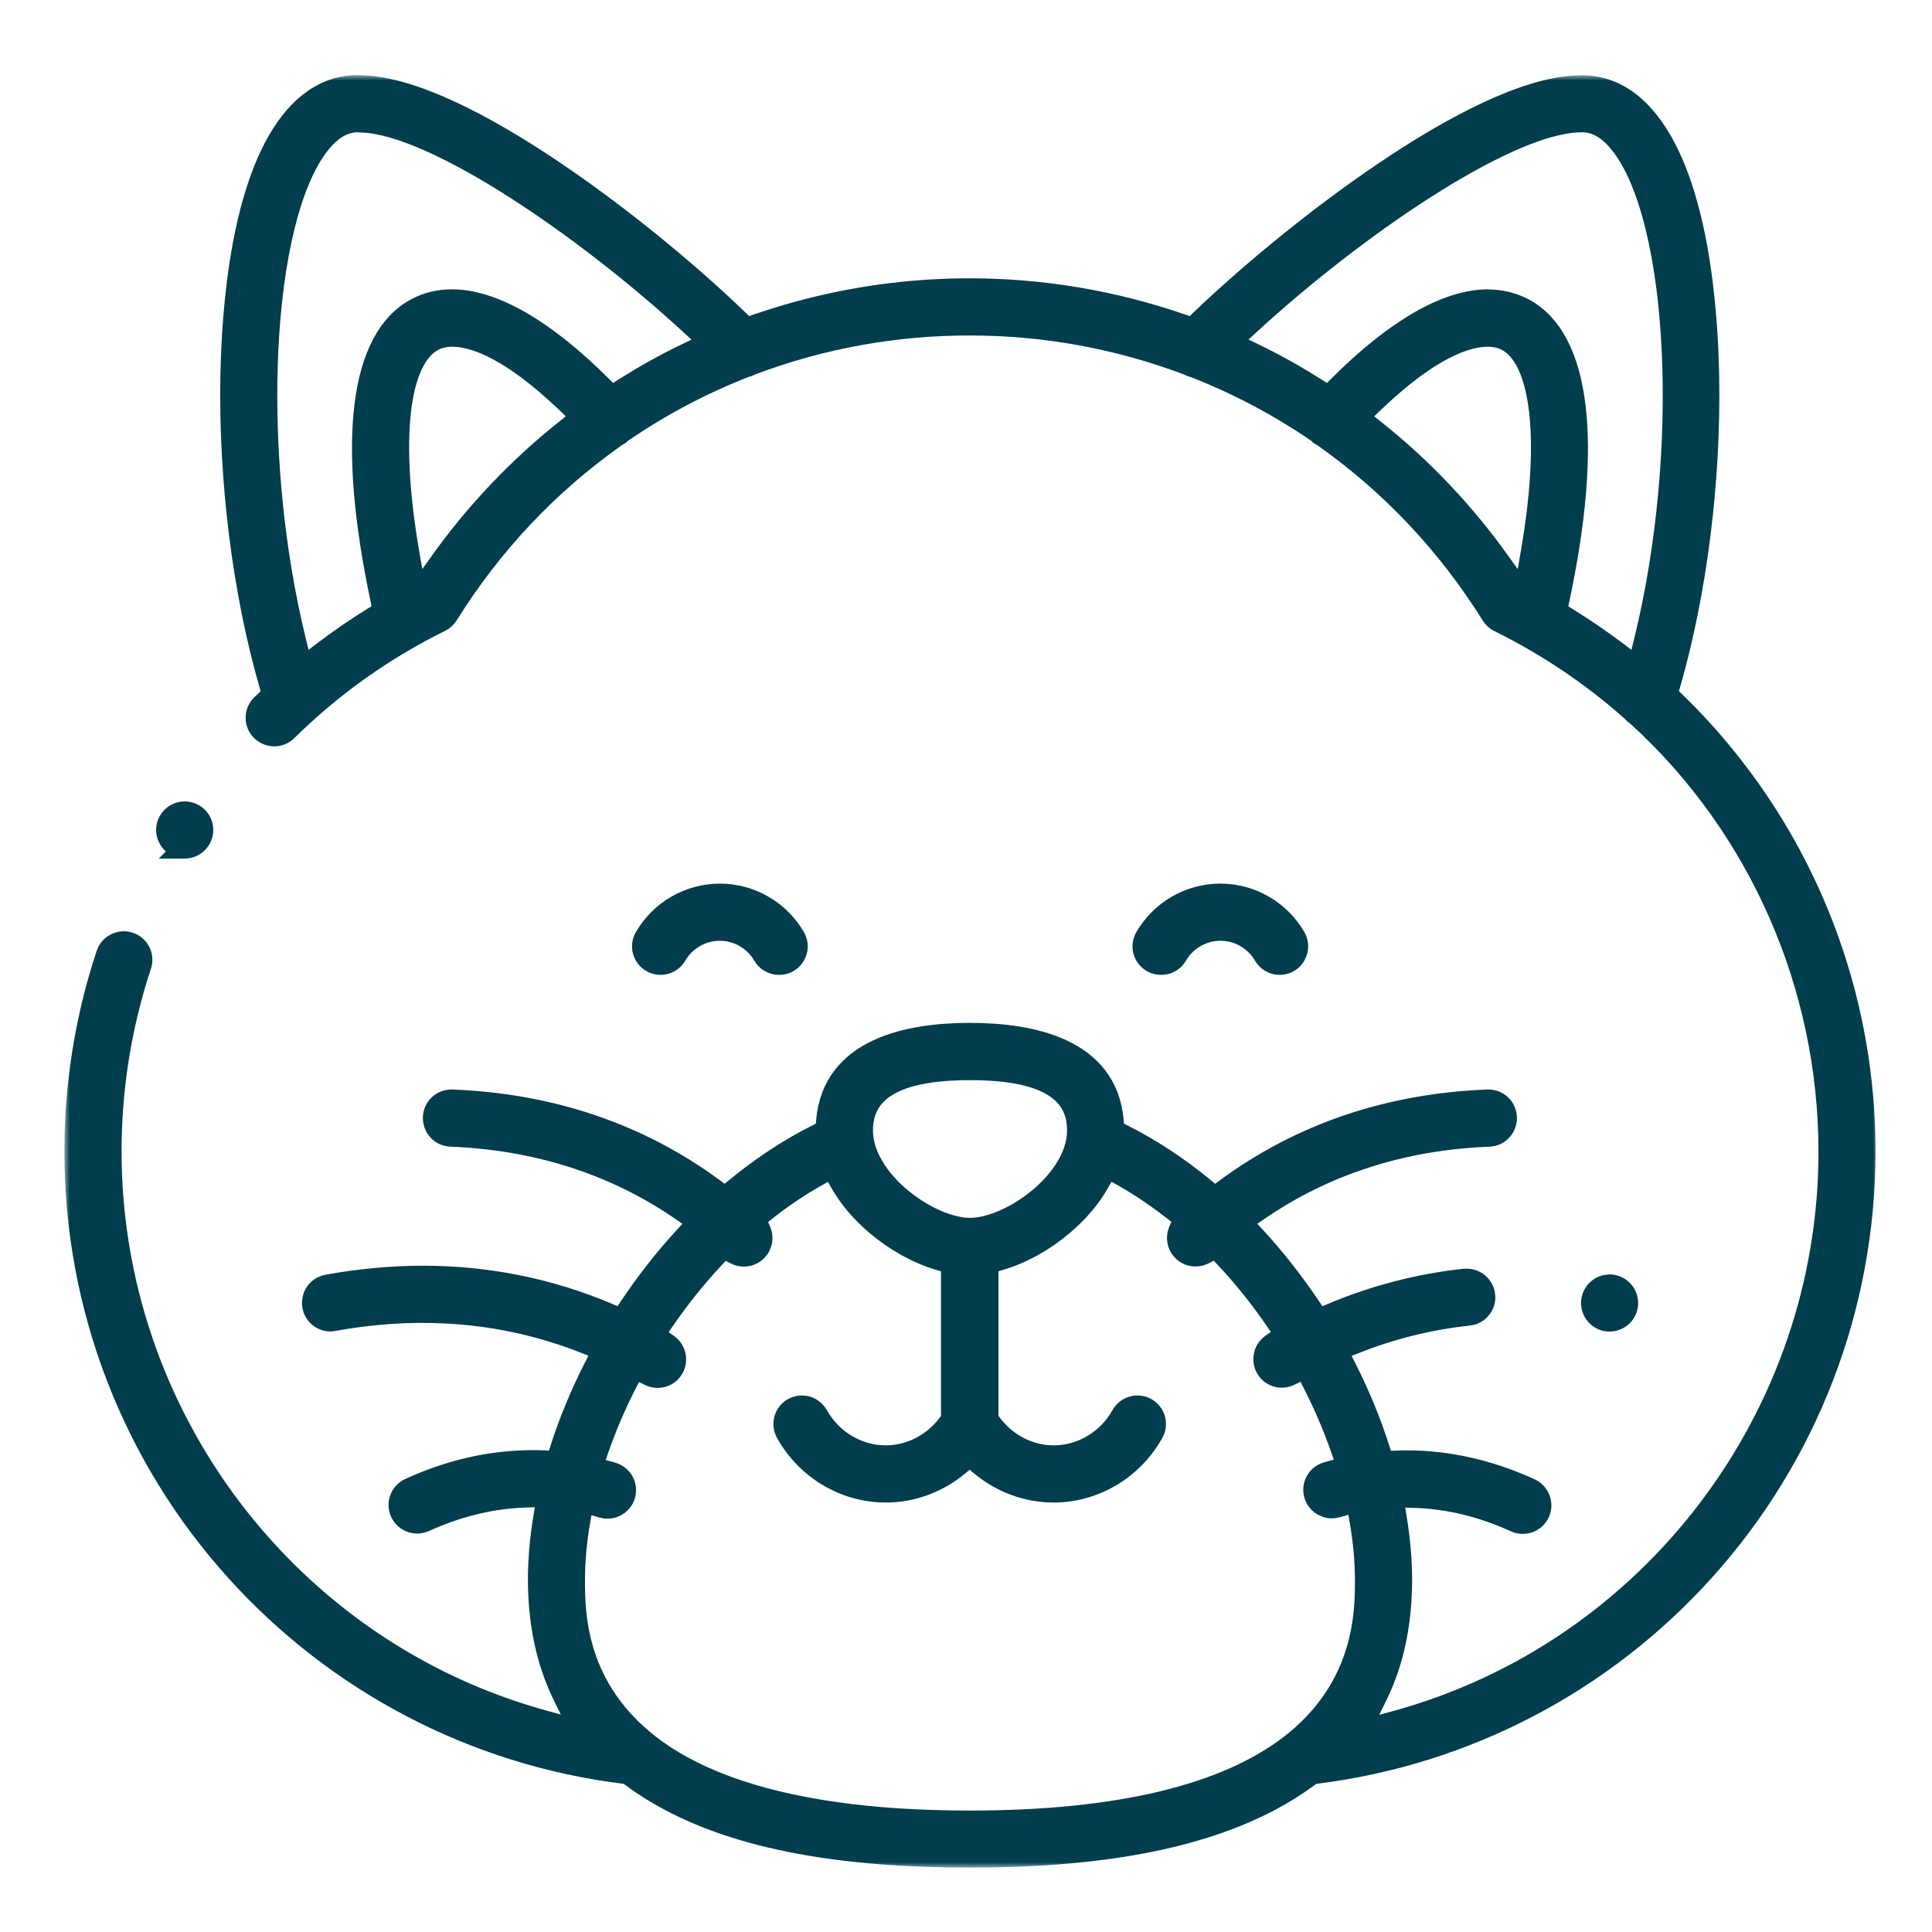
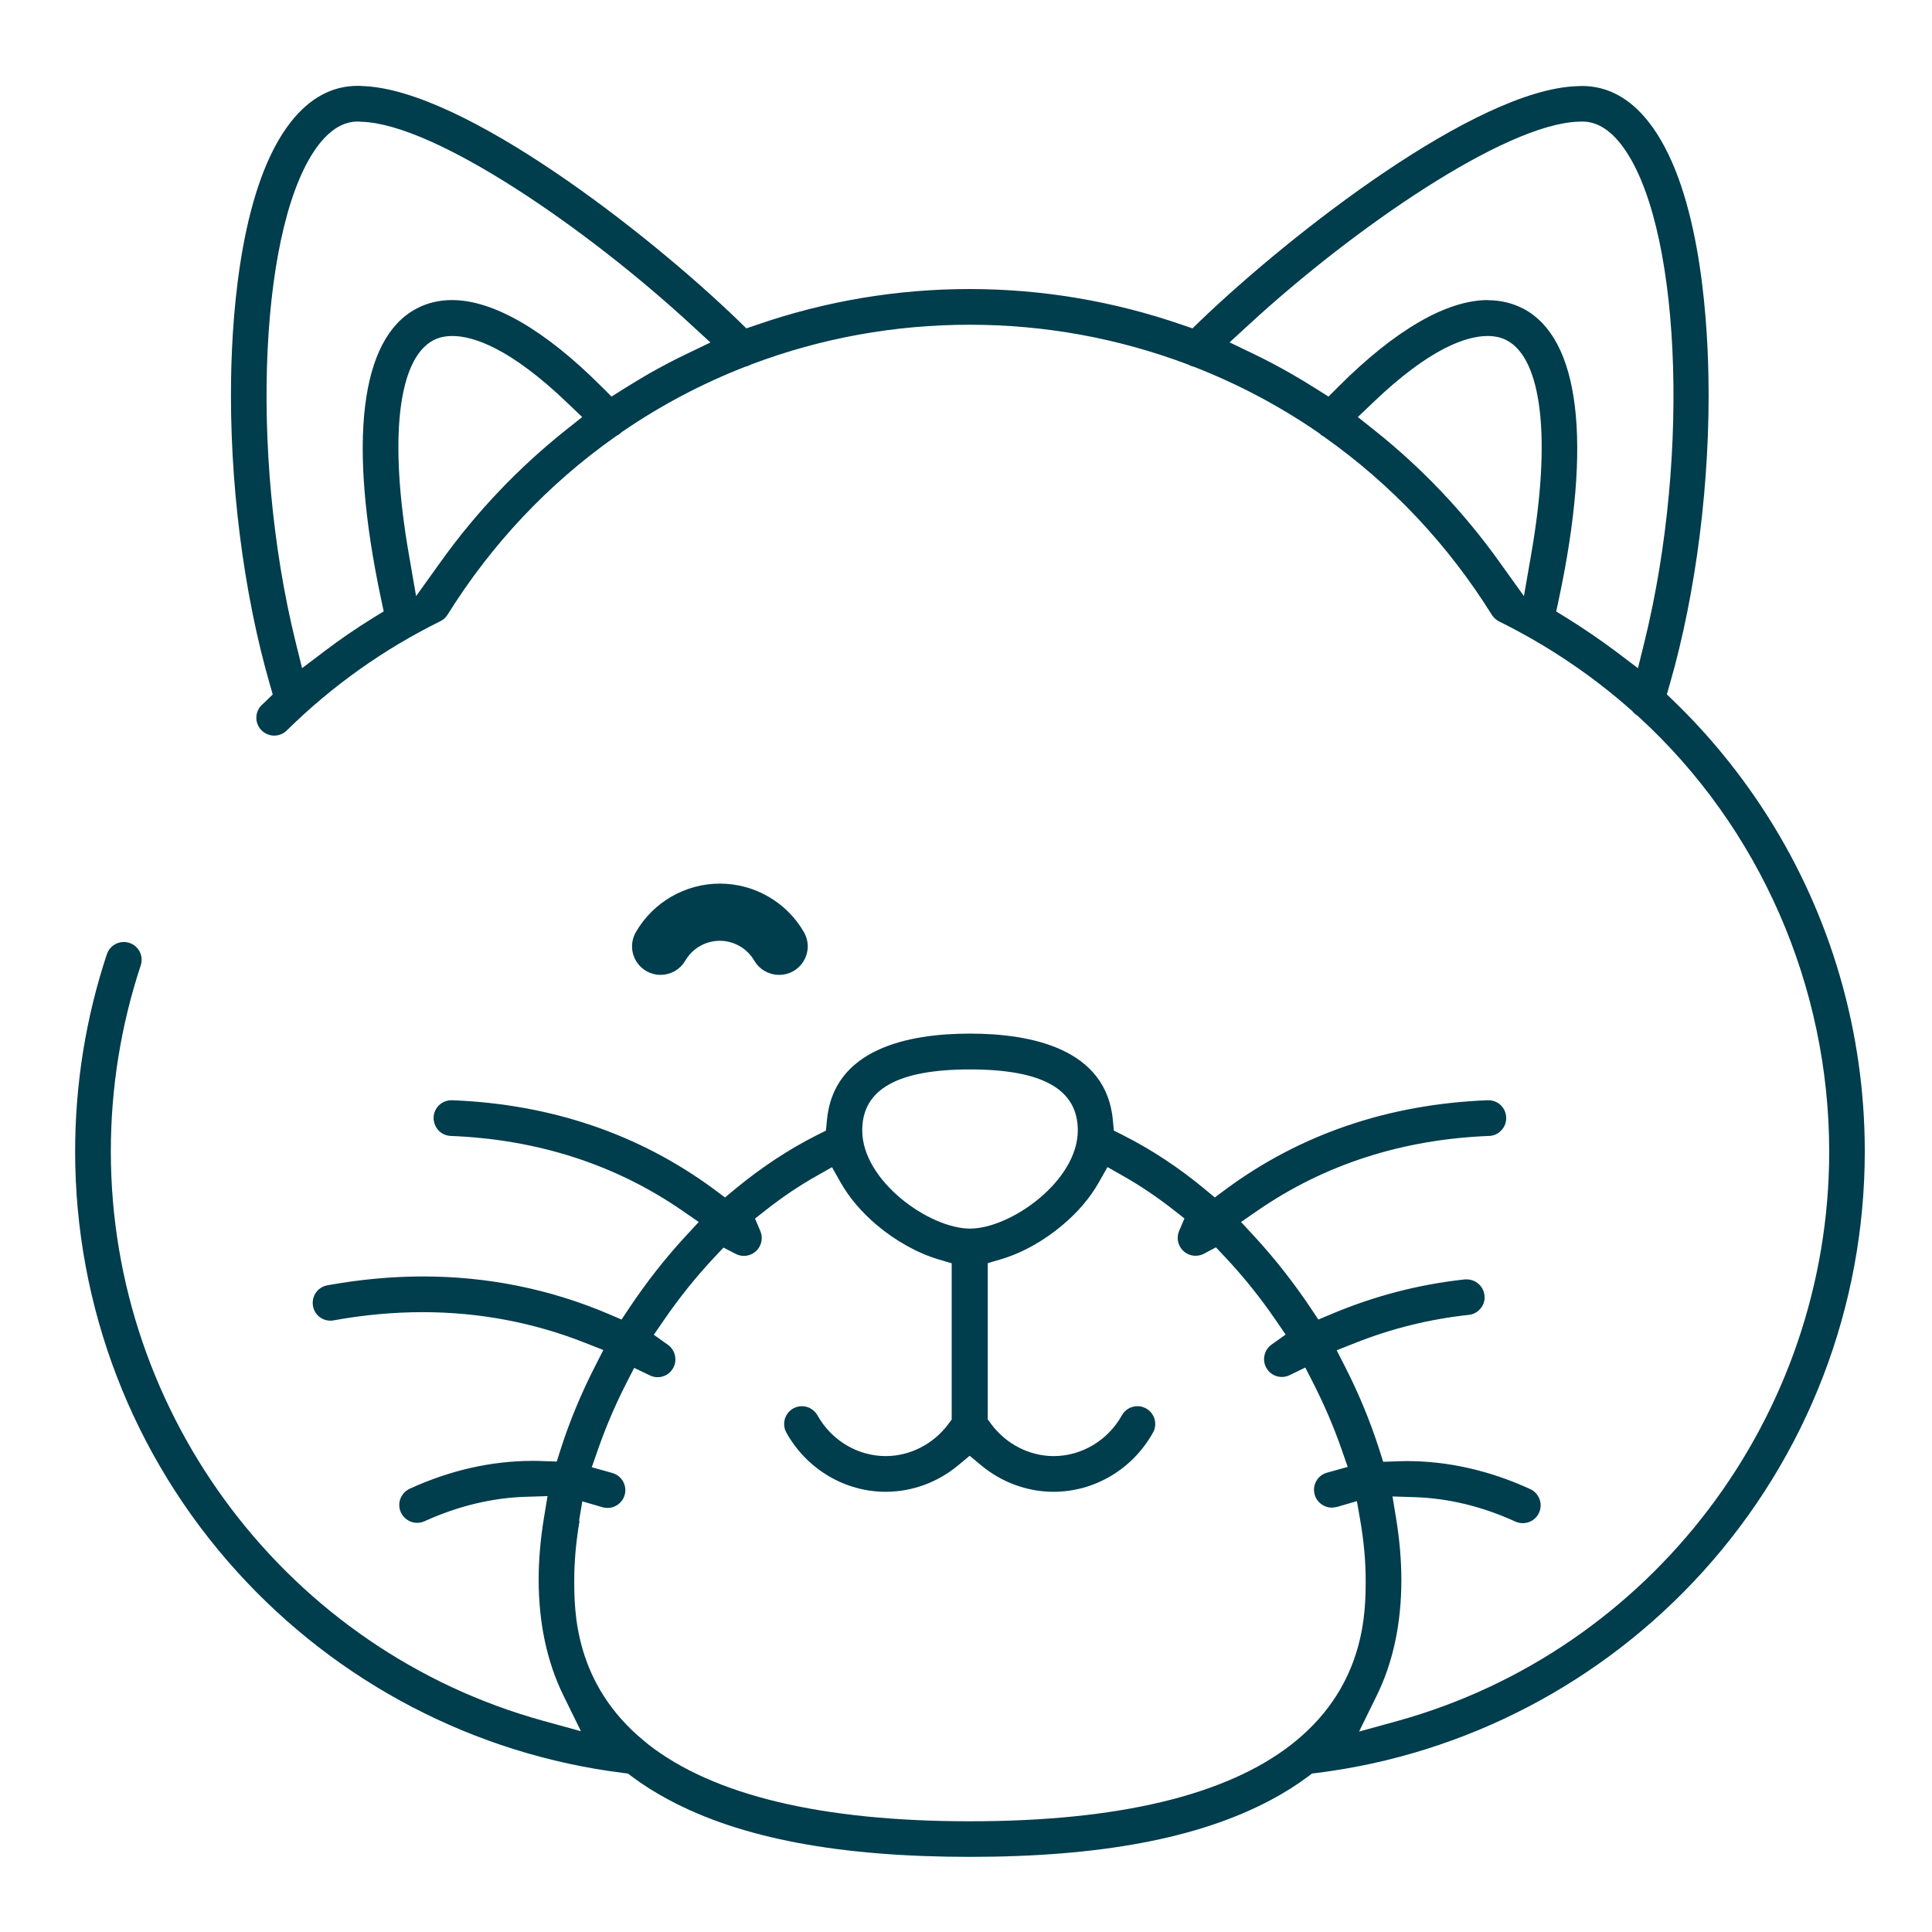
<svg xmlns="http://www.w3.org/2000/svg" width="180" height="180" viewBox="0 0 180 180" fill="none">
  <mask id="path-1-outside-1_4278_492" maskUnits="userSpaceOnUse" x="6" y="7" width="169" height="167" fill="black">
-     <rect fill="white" x="6" y="7" width="169" height="167" />
-     <path d="M90.374 173C78.203 173 69.03 171.273 62.346 167.704C61.086 167.036 59.91 166.295 58.85 165.5L58.501 165.236L58.067 165.183C44.222 163.456 31.426 156.772 22.041 146.381C12.339 135.651 7 121.764 7 107.284C7 101.003 7.996 94.817 9.955 88.906C10.178 88.228 10.813 87.762 11.534 87.762C11.714 87.762 11.883 87.794 12.053 87.847C12.476 87.984 12.815 88.281 13.017 88.673C13.218 89.065 13.25 89.52 13.112 89.944C11.269 95.516 10.326 101.352 10.326 107.273C10.326 131.943 26.872 153.753 50.556 160.31L54.126 161.295L52.495 157.969C50.97 154.866 50.186 151.232 50.186 147.165C50.186 145.332 50.355 143.383 50.684 141.381L51.012 139.39L48.989 139.453C45.822 139.549 42.654 140.322 39.551 141.731C39.328 141.826 39.095 141.879 38.862 141.879C38.216 141.879 37.623 141.498 37.348 140.905C37.168 140.502 37.146 140.047 37.305 139.634C37.464 139.22 37.771 138.892 38.174 138.701C41.945 136.975 45.8 136.106 49.656 136.106C49.974 136.106 50.292 136.106 50.609 136.127L51.87 136.17L52.251 134.973C53.067 132.431 54.126 129.878 55.387 127.399L56.213 125.778L54.518 125.111C49.73 123.215 44.635 122.251 39.381 122.251C36.68 122.251 33.884 122.505 31.087 123.014C30.992 123.035 30.886 123.046 30.791 123.046C29.986 123.046 29.297 122.474 29.16 121.679C29.001 120.779 29.594 119.91 30.494 119.751C33.513 119.2 36.521 118.925 39.424 118.925C45.408 118.925 51.203 120.09 56.647 122.399L57.908 122.94L58.67 121.796C60.238 119.455 61.954 117.262 63.797 115.26L65.1 113.851L63.522 112.76C57.304 108.481 50.059 106.15 41.998 105.833C41.553 105.812 41.14 105.631 40.843 105.303C40.547 104.975 40.388 104.551 40.398 104.106C40.43 103.216 41.161 102.507 42.061 102.507H42.125C51.34 102.867 59.539 105.653 66.509 110.79L67.547 111.563L68.543 110.737C70.947 108.756 73.5 107.072 76.127 105.748L76.953 105.335L77.038 104.413C77.621 97.708 84.612 96.299 90.363 96.299C96.115 96.299 103.106 97.708 103.689 104.413L103.773 105.335L104.6 105.748C107.227 107.072 109.779 108.746 112.184 110.737L113.18 111.563L114.218 110.79C121.188 105.653 129.386 102.867 138.602 102.507H138.665C139.566 102.507 140.297 103.206 140.328 104.106C140.349 104.551 140.191 104.975 139.883 105.303C139.587 105.631 139.174 105.822 138.729 105.833C130.668 106.15 123.423 108.481 117.205 112.76L115.626 113.851L116.929 115.26C118.772 117.262 120.499 119.465 122.067 121.796L122.829 122.94L124.09 122.41C128.062 120.736 132.225 119.656 136.473 119.2C136.536 119.2 136.589 119.2 136.653 119.2C137.5 119.2 138.21 119.836 138.305 120.683C138.358 121.128 138.231 121.563 137.945 121.902C137.67 122.251 137.267 122.463 136.833 122.505C133.2 122.897 129.63 123.776 126.23 125.132L124.535 125.8L125.361 127.42C126.622 129.899 127.67 132.452 128.486 134.994L128.867 136.191L130.128 136.149C130.445 136.138 130.763 136.127 131.081 136.127C134.926 136.127 138.792 137.007 142.563 138.733C142.966 138.913 143.273 139.252 143.432 139.665C143.591 140.078 143.57 140.534 143.39 140.936C143.125 141.53 142.532 141.911 141.875 141.911C141.642 141.911 141.409 141.858 141.186 141.763C138.083 140.343 134.916 139.581 131.748 139.485L129.736 139.422L130.064 141.413C130.392 143.415 130.562 145.364 130.562 147.197C130.562 151.254 129.789 154.887 128.253 158.001L126.622 161.327L130.191 160.342C153.876 153.785 170.422 131.975 170.422 107.305C170.422 91.872 163.95 77.095 152.658 66.767L152.563 66.683L152.457 66.609C152.34 66.534 152.234 66.439 152.139 66.323L152.065 66.238L151.98 66.164C148.273 62.88 144.131 60.105 139.672 57.901C139.396 57.764 139.163 57.552 138.994 57.287C134.894 50.72 129.651 45.148 123.391 40.72L123.306 40.657L123.211 40.604C123.158 40.572 123.105 40.54 123.052 40.508L123.02 40.445L122.671 40.201C119.133 37.786 115.309 35.763 111.294 34.195L111.209 34.164L111.125 34.142C111.019 34.111 110.913 34.079 110.817 34.026L110.743 33.983L110.659 33.952C104.165 31.505 97.333 30.255 90.342 30.255C83.351 30.255 76.519 31.494 70.026 33.941L69.941 33.973L69.867 34.015C69.771 34.068 69.665 34.1 69.559 34.132L69.475 34.153L69.39 34.185C65.376 35.752 61.552 37.776 58.024 40.191L57.897 40.276L57.812 40.36C57.717 40.445 57.611 40.519 57.484 40.583L57.389 40.636L57.304 40.699C51.044 45.127 45.8 50.699 41.701 57.266C41.542 57.531 41.299 57.743 41.023 57.88C35.738 60.486 30.928 63.907 26.713 68.06C26.405 68.367 25.982 68.536 25.547 68.536C25.113 68.536 24.679 68.356 24.361 68.038C23.715 67.382 23.726 66.333 24.382 65.687C24.435 65.634 24.478 65.592 24.531 65.549C24.584 65.496 24.637 65.454 24.689 65.401L25.41 64.702L25.134 63.738C22.666 55.19 21.353 44.735 21.533 35.053C21.649 28.687 22.529 17.131 27.126 11.326C28.874 9.123 30.95 8 33.312 8C33.481 8 33.651 8 33.81 8.021H33.852C43.227 8.392 60.27 21.633 68.808 29.884L69.538 30.594L70.502 30.265C76.9 28.052 83.573 26.929 90.321 26.929C97.068 26.929 103.742 28.052 110.14 30.265L111.103 30.594L111.834 29.884C120.436 21.633 137.479 8.403 146.853 8.032H146.896C147.055 8.021 147.224 8.011 147.394 8.011C149.756 8.011 151.842 9.133 153.58 11.337C158.177 17.152 159.056 28.698 159.172 35.064C159.352 44.745 158.039 55.19 155.571 63.738L155.296 64.691L156.016 65.39C159.31 68.579 162.223 72.17 164.681 76.036C170.602 85.368 173.737 96.172 173.737 107.273C173.737 121.753 168.399 135.64 158.696 146.381C149.311 156.772 136.515 163.456 122.671 165.183L122.236 165.236L121.887 165.5C120.827 166.295 119.652 167.036 118.391 167.704C111.707 171.263 102.534 173 90.363 173H90.374ZM53.999 141.688C53.671 143.595 53.501 145.449 53.501 147.186C53.501 150.078 53.501 156.857 60.016 162.206L60.069 162.249L60.122 162.291C60.122 162.291 60.227 162.376 60.302 162.439L60.344 162.482L60.386 162.513C66.466 167.269 76.551 169.685 90.363 169.685C104.176 169.685 114.26 167.269 120.34 162.513L120.393 162.471L120.446 162.429C120.51 162.365 120.573 162.323 120.616 162.291L120.669 162.249L120.722 162.206C127.236 156.857 127.236 150.078 127.236 147.186C127.236 145.449 127.066 143.595 126.738 141.688L126.42 139.856L124.641 140.375C124.641 140.375 124.588 140.386 124.545 140.396C124.397 140.439 124.238 140.46 124.079 140.46C123.348 140.46 122.692 139.972 122.49 139.263C122.363 138.839 122.416 138.384 122.628 138.002C122.84 137.61 123.19 137.335 123.624 137.208C123.666 137.197 123.857 137.144 123.857 137.144L125.562 136.668L124.98 134.994C124.259 132.928 123.37 130.863 122.353 128.861L121.611 127.41L120.15 128.119C119.916 128.236 119.673 128.289 119.429 128.289C118.836 128.289 118.296 127.982 117.999 127.473C117.565 126.742 117.766 125.778 118.455 125.281L119.779 124.338L118.857 122.993C117.417 120.885 115.828 118.914 114.154 117.135L113.286 116.213L112.163 116.807C111.93 116.934 111.654 116.997 111.389 116.997C110.923 116.997 110.489 116.807 110.171 116.468C109.726 115.991 109.599 115.292 109.854 114.688L110.351 113.523L109.356 112.739C107.841 111.553 106.252 110.472 104.621 109.551L103.18 108.735L102.365 110.176C101.56 111.595 100.437 112.919 99.017 114.116C97.259 115.61 95.204 116.754 93.213 117.336L92.026 117.686V132.24L92.355 132.685C93.742 134.549 95.914 135.661 98.17 135.661C100.776 135.661 103.223 134.2 104.526 131.859C104.822 131.329 105.373 131.011 105.977 131.011C106.263 131.011 106.527 131.085 106.782 131.223C107.576 131.668 107.873 132.685 107.417 133.479C105.521 136.879 101.973 138.987 98.159 138.987C95.713 138.987 93.319 138.108 91.412 136.519L90.342 135.63L89.272 136.519C87.366 138.108 84.972 138.987 82.525 138.987C78.712 138.987 75.163 136.879 73.267 133.479C72.822 132.685 73.108 131.668 73.903 131.223C74.157 131.085 74.421 131.011 74.707 131.011C75.311 131.011 75.862 131.34 76.159 131.859C77.472 134.21 79.909 135.661 82.525 135.661C84.781 135.661 86.953 134.549 88.34 132.695L88.668 132.251V117.696L87.482 117.347C85.501 116.764 83.436 115.61 81.677 114.127C80.269 112.93 79.135 111.606 78.33 110.186L77.514 108.746L76.074 109.561C74.443 110.483 72.854 111.553 71.339 112.75L70.343 113.533L70.841 114.699C71.096 115.302 70.968 116.002 70.523 116.478C70.206 116.817 69.771 117.008 69.305 117.008C69.04 117.008 68.776 116.944 68.532 116.817L67.409 116.235L66.541 117.156C64.867 118.936 63.278 120.916 61.838 123.014L60.916 124.359L62.24 125.302C62.929 125.8 63.13 126.764 62.696 127.494C62.399 128.003 61.859 128.31 61.266 128.31C61.022 128.31 60.789 128.257 60.545 128.141L59.084 127.441L58.342 128.893C57.315 130.905 56.435 132.971 55.715 135.036L55.133 136.699L56.838 137.176L57.06 137.24C57.495 137.367 57.844 137.653 58.056 138.034C58.268 138.426 58.321 138.871 58.194 139.295C57.992 140.004 57.336 140.491 56.605 140.491C56.446 140.491 56.287 140.47 56.139 140.428C56.107 140.428 56.065 140.407 56.033 140.396L54.253 139.877L53.946 141.71L53.999 141.688ZM90.374 99.636C83.616 99.636 80.332 101.49 80.332 105.314C80.332 110.027 86.592 114.466 90.374 114.466C94.155 114.466 100.416 110.038 100.416 105.314C100.416 101.49 97.132 99.636 90.374 99.636ZM33.312 11.326C32.041 11.326 30.854 12.025 29.763 13.392C24.213 20.415 23.175 42.097 27.539 59.808L28.143 62.255L30.155 60.73C31.659 59.586 33.206 58.526 34.752 57.573L35.748 56.959L35.505 55.815C32.39 41.144 33.556 31.537 38.788 28.761C39.794 28.221 40.917 27.956 42.114 27.956C45.949 27.956 50.768 30.742 56.033 36.007L56.976 36.949L58.098 36.24C58.978 35.689 59.772 35.212 60.503 34.788C61.636 34.153 62.801 33.528 63.988 32.967L66.191 31.907L64.39 30.255C54.645 21.262 40.568 11.58 33.725 11.347H33.661C33.556 11.337 33.45 11.326 33.312 11.326ZM138.612 27.967C139.809 27.967 140.932 28.242 141.949 28.772C147.182 31.547 148.357 41.155 145.233 55.825L144.989 56.969L145.985 57.584C147.574 58.569 149.12 59.628 150.592 60.73L152.605 62.255L153.209 59.808C157.573 42.108 156.535 20.415 150.984 13.392C149.904 12.025 148.707 11.326 147.446 11.326C147.309 11.326 147.203 11.326 147.108 11.337H147.044C140.191 11.57 126.124 21.251 116.357 30.244L114.557 31.897L116.76 32.956C117.946 33.528 119.111 34.142 120.245 34.788C120.986 35.212 121.77 35.689 122.649 36.24L123.772 36.949L124.715 36.007C129.979 30.742 134.788 27.956 138.633 27.956L138.612 27.967ZM138.602 31.304C136.674 31.304 133.252 32.384 127.882 37.543L126.505 38.856L127.999 40.042C132.447 43.57 136.367 47.701 139.672 52.319L141.981 55.539L142.659 51.631C144.534 40.9 143.676 33.443 140.381 31.706C139.873 31.441 139.28 31.304 138.602 31.304ZM42.146 31.304C41.468 31.304 40.864 31.441 40.367 31.706C37.072 33.454 36.225 40.9 38.089 51.631L38.767 55.539L41.076 52.319C44.381 47.701 48.311 43.57 52.749 40.042L54.243 38.856L52.866 37.543C47.485 32.384 44.063 31.304 42.146 31.304Z" />
-   </mask>
+     </mask>
  <path d="M90.374 173C78.203 173 69.03 171.273 62.346 167.704C61.086 167.036 59.91 166.295 58.85 165.5L58.501 165.236L58.067 165.183C44.222 163.456 31.426 156.772 22.041 146.381C12.339 135.651 7 121.764 7 107.284C7 101.003 7.996 94.817 9.955 88.906C10.178 88.228 10.813 87.762 11.534 87.762C11.714 87.762 11.883 87.794 12.053 87.847C12.476 87.984 12.815 88.281 13.017 88.673C13.218 89.065 13.25 89.52 13.112 89.944C11.269 95.516 10.326 101.352 10.326 107.273C10.326 131.943 26.872 153.753 50.556 160.31L54.126 161.295L52.495 157.969C50.97 154.866 50.186 151.232 50.186 147.165C50.186 145.332 50.355 143.383 50.684 141.381L51.012 139.39L48.989 139.453C45.822 139.549 42.654 140.322 39.551 141.731C39.328 141.826 39.095 141.879 38.862 141.879C38.216 141.879 37.623 141.498 37.348 140.905C37.168 140.502 37.146 140.047 37.305 139.634C37.464 139.22 37.771 138.892 38.174 138.701C41.945 136.975 45.8 136.106 49.656 136.106C49.974 136.106 50.292 136.106 50.609 136.127L51.87 136.17L52.251 134.973C53.067 132.431 54.126 129.878 55.387 127.399L56.213 125.778L54.518 125.111C49.73 123.215 44.635 122.251 39.381 122.251C36.68 122.251 33.884 122.505 31.087 123.014C30.992 123.035 30.886 123.046 30.791 123.046C29.986 123.046 29.297 122.474 29.16 121.679C29.001 120.779 29.594 119.91 30.494 119.751C33.513 119.2 36.521 118.925 39.424 118.925C45.408 118.925 51.203 120.09 56.647 122.399L57.908 122.94L58.67 121.796C60.238 119.455 61.954 117.262 63.797 115.26L65.1 113.851L63.522 112.76C57.304 108.481 50.059 106.15 41.998 105.833C41.553 105.812 41.14 105.631 40.843 105.303C40.547 104.975 40.388 104.551 40.398 104.106C40.43 103.216 41.161 102.507 42.061 102.507H42.125C51.34 102.867 59.539 105.653 66.509 110.79L67.547 111.563L68.543 110.737C70.947 108.756 73.5 107.072 76.127 105.748L76.953 105.335L77.038 104.413C77.621 97.708 84.612 96.299 90.363 96.299C96.115 96.299 103.106 97.708 103.689 104.413L103.773 105.335L104.6 105.748C107.227 107.072 109.779 108.746 112.184 110.737L113.18 111.563L114.218 110.79C121.188 105.653 129.386 102.867 138.602 102.507H138.665C139.566 102.507 140.297 103.206 140.328 104.106C140.349 104.551 140.191 104.975 139.883 105.303C139.587 105.631 139.174 105.822 138.729 105.833C130.668 106.15 123.423 108.481 117.205 112.76L115.626 113.851L116.929 115.26C118.772 117.262 120.499 119.465 122.067 121.796L122.829 122.94L124.09 122.41C128.062 120.736 132.225 119.656 136.473 119.2C136.536 119.2 136.589 119.2 136.653 119.2C137.5 119.2 138.21 119.836 138.305 120.683C138.358 121.128 138.231 121.563 137.945 121.902C137.67 122.251 137.267 122.463 136.833 122.505C133.2 122.897 129.63 123.776 126.23 125.132L124.535 125.8L125.361 127.42C126.622 129.899 127.67 132.452 128.486 134.994L128.867 136.191L130.128 136.149C130.445 136.138 130.763 136.127 131.081 136.127C134.926 136.127 138.792 137.007 142.563 138.733C142.966 138.913 143.273 139.252 143.432 139.665C143.591 140.078 143.57 140.534 143.39 140.936C143.125 141.53 142.532 141.911 141.875 141.911C141.642 141.911 141.409 141.858 141.186 141.763C138.083 140.343 134.916 139.581 131.748 139.485L129.736 139.422L130.064 141.413C130.392 143.415 130.562 145.364 130.562 147.197C130.562 151.254 129.789 154.887 128.253 158.001L126.622 161.327L130.191 160.342C153.876 153.785 170.422 131.975 170.422 107.305C170.422 91.872 163.95 77.095 152.658 66.767L152.563 66.683L152.457 66.609C152.34 66.534 152.234 66.439 152.139 66.323L152.065 66.238L151.98 66.164C148.273 62.88 144.131 60.105 139.672 57.901C139.396 57.764 139.163 57.552 138.994 57.287C134.894 50.72 129.651 45.148 123.391 40.72L123.306 40.657L123.211 40.604C123.158 40.572 123.105 40.54 123.052 40.508L123.02 40.445L122.671 40.201C119.133 37.786 115.309 35.763 111.294 34.195L111.209 34.164L111.125 34.142C111.019 34.111 110.913 34.079 110.817 34.026L110.743 33.983L110.659 33.952C104.165 31.505 97.333 30.255 90.342 30.255C83.351 30.255 76.519 31.494 70.026 33.941L69.941 33.973L69.867 34.015C69.771 34.068 69.665 34.1 69.559 34.132L69.475 34.153L69.39 34.185C65.376 35.752 61.552 37.776 58.024 40.191L57.897 40.276L57.812 40.36C57.717 40.445 57.611 40.519 57.484 40.583L57.389 40.636L57.304 40.699C51.044 45.127 45.8 50.699 41.701 57.266C41.542 57.531 41.299 57.743 41.023 57.88C35.738 60.486 30.928 63.907 26.713 68.06C26.405 68.367 25.982 68.536 25.547 68.536C25.113 68.536 24.679 68.356 24.361 68.038C23.715 67.382 23.726 66.333 24.382 65.687C24.435 65.634 24.478 65.592 24.531 65.549C24.584 65.496 24.637 65.454 24.689 65.401L25.41 64.702L25.134 63.738C22.666 55.19 21.353 44.735 21.533 35.053C21.649 28.687 22.529 17.131 27.126 11.326C28.874 9.123 30.95 8 33.312 8C33.481 8 33.651 8 33.81 8.021H33.852C43.227 8.392 60.27 21.633 68.808 29.884L69.538 30.594L70.502 30.265C76.9 28.052 83.573 26.929 90.321 26.929C97.068 26.929 103.742 28.052 110.14 30.265L111.103 30.594L111.834 29.884C120.436 21.633 137.479 8.403 146.853 8.032H146.896C147.055 8.021 147.224 8.011 147.394 8.011C149.756 8.011 151.842 9.133 153.58 11.337C158.177 17.152 159.056 28.698 159.172 35.064C159.352 44.745 158.039 55.19 155.571 63.738L155.296 64.691L156.016 65.39C159.31 68.579 162.223 72.17 164.681 76.036C170.602 85.368 173.737 96.172 173.737 107.273C173.737 121.753 168.399 135.64 158.696 146.381C149.311 156.772 136.515 163.456 122.671 165.183L122.236 165.236L121.887 165.5C120.827 166.295 119.652 167.036 118.391 167.704C111.707 171.263 102.534 173 90.363 173H90.374ZM53.999 141.688C53.671 143.595 53.501 145.449 53.501 147.186C53.501 150.078 53.501 156.857 60.016 162.206L60.069 162.249L60.122 162.291C60.122 162.291 60.227 162.376 60.302 162.439L60.344 162.482L60.386 162.513C66.466 167.269 76.551 169.685 90.363 169.685C104.176 169.685 114.26 167.269 120.34 162.513L120.393 162.471L120.446 162.429C120.51 162.365 120.573 162.323 120.616 162.291L120.669 162.249L120.722 162.206C127.236 156.857 127.236 150.078 127.236 147.186C127.236 145.449 127.066 143.595 126.738 141.688L126.42 139.856L124.641 140.375C124.641 140.375 124.588 140.386 124.545 140.396C124.397 140.439 124.238 140.46 124.079 140.46C123.348 140.46 122.692 139.972 122.49 139.263C122.363 138.839 122.416 138.384 122.628 138.002C122.84 137.61 123.19 137.335 123.624 137.208C123.666 137.197 123.857 137.144 123.857 137.144L125.562 136.668L124.98 134.994C124.259 132.928 123.37 130.863 122.353 128.861L121.611 127.41L120.15 128.119C119.916 128.236 119.673 128.289 119.429 128.289C118.836 128.289 118.296 127.982 117.999 127.473C117.565 126.742 117.766 125.778 118.455 125.281L119.779 124.338L118.857 122.993C117.417 120.885 115.828 118.914 114.154 117.135L113.286 116.213L112.163 116.807C111.93 116.934 111.654 116.997 111.389 116.997C110.923 116.997 110.489 116.807 110.171 116.468C109.726 115.991 109.599 115.292 109.854 114.688L110.351 113.523L109.356 112.739C107.841 111.553 106.252 110.472 104.621 109.551L103.18 108.735L102.365 110.176C101.56 111.595 100.437 112.919 99.017 114.116C97.259 115.61 95.204 116.754 93.213 117.336L92.026 117.686V132.24L92.355 132.685C93.742 134.549 95.914 135.661 98.17 135.661C100.776 135.661 103.223 134.2 104.526 131.859C104.822 131.329 105.373 131.011 105.977 131.011C106.263 131.011 106.527 131.085 106.782 131.223C107.576 131.668 107.873 132.685 107.417 133.479C105.521 136.879 101.973 138.987 98.159 138.987C95.713 138.987 93.319 138.108 91.412 136.519L90.342 135.63L89.272 136.519C87.366 138.108 84.972 138.987 82.525 138.987C78.712 138.987 75.163 136.879 73.267 133.479C72.822 132.685 73.108 131.668 73.903 131.223C74.157 131.085 74.421 131.011 74.707 131.011C75.311 131.011 75.862 131.34 76.159 131.859C77.472 134.21 79.909 135.661 82.525 135.661C84.781 135.661 86.953 134.549 88.34 132.695L88.668 132.251V117.696L87.482 117.347C85.501 116.764 83.436 115.61 81.677 114.127C80.269 112.93 79.135 111.606 78.33 110.186L77.514 108.746L76.074 109.561C74.443 110.483 72.854 111.553 71.339 112.75L70.343 113.533L70.841 114.699C71.096 115.302 70.968 116.002 70.523 116.478C70.206 116.817 69.771 117.008 69.305 117.008C69.04 117.008 68.776 116.944 68.532 116.817L67.409 116.235L66.541 117.156C64.867 118.936 63.278 120.916 61.838 123.014L60.916 124.359L62.24 125.302C62.929 125.8 63.13 126.764 62.696 127.494C62.399 128.003 61.859 128.31 61.266 128.31C61.022 128.31 60.789 128.257 60.545 128.141L59.084 127.441L58.342 128.893C57.315 130.905 56.435 132.971 55.715 135.036L55.133 136.699L56.838 137.176L57.06 137.24C57.495 137.367 57.844 137.653 58.056 138.034C58.268 138.426 58.321 138.871 58.194 139.295C57.992 140.004 57.336 140.491 56.605 140.491C56.446 140.491 56.287 140.47 56.139 140.428C56.107 140.428 56.065 140.407 56.033 140.396L54.253 139.877L53.946 141.71L53.999 141.688ZM90.374 99.636C83.616 99.636 80.332 101.49 80.332 105.314C80.332 110.027 86.592 114.466 90.374 114.466C94.155 114.466 100.416 110.038 100.416 105.314C100.416 101.49 97.132 99.636 90.374 99.636ZM33.312 11.326C32.041 11.326 30.854 12.025 29.763 13.392C24.213 20.415 23.175 42.097 27.539 59.808L28.143 62.255L30.155 60.73C31.659 59.586 33.206 58.526 34.752 57.573L35.748 56.959L35.505 55.815C32.39 41.144 33.556 31.537 38.788 28.761C39.794 28.221 40.917 27.956 42.114 27.956C45.949 27.956 50.768 30.742 56.033 36.007L56.976 36.949L58.098 36.24C58.978 35.689 59.772 35.212 60.503 34.788C61.636 34.153 62.801 33.528 63.988 32.967L66.191 31.907L64.39 30.255C54.645 21.262 40.568 11.58 33.725 11.347H33.661C33.556 11.337 33.45 11.326 33.312 11.326ZM138.612 27.967C139.809 27.967 140.932 28.242 141.949 28.772C147.182 31.547 148.357 41.155 145.233 55.825L144.989 56.969L145.985 57.584C147.574 58.569 149.12 59.628 150.592 60.73L152.605 62.255L153.209 59.808C157.573 42.108 156.535 20.415 150.984 13.392C149.904 12.025 148.707 11.326 147.446 11.326C147.309 11.326 147.203 11.326 147.108 11.337H147.044C140.191 11.57 126.124 21.251 116.357 30.244L114.557 31.897L116.76 32.956C117.946 33.528 119.111 34.142 120.245 34.788C120.986 35.212 121.77 35.689 122.649 36.24L123.772 36.949L124.715 36.007C129.979 30.742 134.788 27.956 138.633 27.956L138.612 27.967ZM138.602 31.304C136.674 31.304 133.252 32.384 127.882 37.543L126.505 38.856L127.999 40.042C132.447 43.57 136.367 47.701 139.672 52.319L141.981 55.539L142.659 51.631C144.534 40.9 143.676 33.443 140.381 31.706C139.873 31.441 139.28 31.304 138.602 31.304ZM42.146 31.304C41.468 31.304 40.864 31.441 40.367 31.706C37.072 33.454 36.225 40.9 38.089 51.631L38.767 55.539L41.076 52.319C44.381 47.701 48.311 43.57 52.749 40.042L54.243 38.856L52.866 37.543C47.485 32.384 44.063 31.304 42.146 31.304Z" fill="#003D4D" />
  <path d="M90.374 173C78.203 173 69.03 171.273 62.346 167.704C61.086 167.036 59.91 166.295 58.85 165.5L58.501 165.236L58.067 165.183C44.222 163.456 31.426 156.772 22.041 146.381C12.339 135.651 7 121.764 7 107.284C7 101.003 7.996 94.817 9.955 88.906C10.178 88.228 10.813 87.762 11.534 87.762C11.714 87.762 11.883 87.794 12.053 87.847C12.476 87.984 12.815 88.281 13.017 88.673C13.218 89.065 13.25 89.52 13.112 89.944C11.269 95.516 10.326 101.352 10.326 107.273C10.326 131.943 26.872 153.753 50.556 160.31L54.126 161.295L52.495 157.969C50.97 154.866 50.186 151.232 50.186 147.165C50.186 145.332 50.355 143.383 50.684 141.381L51.012 139.39L48.989 139.453C45.822 139.549 42.654 140.322 39.551 141.731C39.328 141.826 39.095 141.879 38.862 141.879C38.216 141.879 37.623 141.498 37.348 140.905C37.168 140.502 37.146 140.047 37.305 139.634C37.464 139.22 37.771 138.892 38.174 138.701C41.945 136.975 45.8 136.106 49.656 136.106C49.974 136.106 50.292 136.106 50.609 136.127L51.87 136.17L52.251 134.973C53.067 132.431 54.126 129.878 55.387 127.399L56.213 125.778L54.518 125.111C49.73 123.215 44.635 122.251 39.381 122.251C36.68 122.251 33.884 122.505 31.087 123.014C30.992 123.035 30.886 123.046 30.791 123.046C29.986 123.046 29.297 122.474 29.16 121.679C29.001 120.779 29.594 119.91 30.494 119.751C33.513 119.2 36.521 118.925 39.424 118.925C45.408 118.925 51.203 120.09 56.647 122.399L57.908 122.94L58.67 121.796C60.238 119.455 61.954 117.262 63.797 115.26L65.1 113.851L63.522 112.76C57.304 108.481 50.059 106.15 41.998 105.833C41.553 105.812 41.14 105.631 40.843 105.303C40.547 104.975 40.388 104.551 40.398 104.106C40.43 103.216 41.161 102.507 42.061 102.507H42.125C51.34 102.867 59.539 105.653 66.509 110.79L67.547 111.563L68.543 110.737C70.947 108.756 73.5 107.072 76.127 105.748L76.953 105.335L77.038 104.413C77.621 97.708 84.612 96.299 90.363 96.299C96.115 96.299 103.106 97.708 103.689 104.413L103.773 105.335L104.6 105.748C107.227 107.072 109.779 108.746 112.184 110.737L113.18 111.563L114.218 110.79C121.188 105.653 129.386 102.867 138.602 102.507H138.665C139.566 102.507 140.297 103.206 140.328 104.106C140.349 104.551 140.191 104.975 139.883 105.303C139.587 105.631 139.174 105.822 138.729 105.833C130.668 106.15 123.423 108.481 117.205 112.76L115.626 113.851L116.929 115.26C118.772 117.262 120.499 119.465 122.067 121.796L122.829 122.94L124.09 122.41C128.062 120.736 132.225 119.656 136.473 119.2C136.536 119.2 136.589 119.2 136.653 119.2C137.5 119.2 138.21 119.836 138.305 120.683C138.358 121.128 138.231 121.563 137.945 121.902C137.67 122.251 137.267 122.463 136.833 122.505C133.2 122.897 129.63 123.776 126.23 125.132L124.535 125.8L125.361 127.42C126.622 129.899 127.67 132.452 128.486 134.994L128.867 136.191L130.128 136.149C130.445 136.138 130.763 136.127 131.081 136.127C134.926 136.127 138.792 137.007 142.563 138.733C142.966 138.913 143.273 139.252 143.432 139.665C143.591 140.078 143.57 140.534 143.39 140.936C143.125 141.53 142.532 141.911 141.875 141.911C141.642 141.911 141.409 141.858 141.186 141.763C138.083 140.343 134.916 139.581 131.748 139.485L129.736 139.422L130.064 141.413C130.392 143.415 130.562 145.364 130.562 147.197C130.562 151.254 129.789 154.887 128.253 158.001L126.622 161.327L130.191 160.342C153.876 153.785 170.422 131.975 170.422 107.305C170.422 91.872 163.95 77.095 152.658 66.767L152.563 66.683L152.457 66.609C152.34 66.534 152.234 66.439 152.139 66.323L152.065 66.238L151.98 66.164C148.273 62.88 144.131 60.105 139.672 57.901C139.396 57.764 139.163 57.552 138.994 57.287C134.894 50.72 129.651 45.148 123.391 40.72L123.306 40.657L123.211 40.604C123.158 40.572 123.105 40.54 123.052 40.508L123.02 40.445L122.671 40.201C119.133 37.786 115.309 35.763 111.294 34.195L111.209 34.164L111.125 34.142C111.019 34.111 110.913 34.079 110.817 34.026L110.743 33.983L110.659 33.952C104.165 31.505 97.333 30.255 90.342 30.255C83.351 30.255 76.519 31.494 70.026 33.941L69.941 33.973L69.867 34.015C69.771 34.068 69.665 34.1 69.559 34.132L69.475 34.153L69.39 34.185C65.376 35.752 61.552 37.776 58.024 40.191L57.897 40.276L57.812 40.36C57.717 40.445 57.611 40.519 57.484 40.583L57.389 40.636L57.304 40.699C51.044 45.127 45.8 50.699 41.701 57.266C41.542 57.531 41.299 57.743 41.023 57.88C35.738 60.486 30.928 63.907 26.713 68.06C26.405 68.367 25.982 68.536 25.547 68.536C25.113 68.536 24.679 68.356 24.361 68.038C23.715 67.382 23.726 66.333 24.382 65.687C24.435 65.634 24.478 65.592 24.531 65.549C24.584 65.496 24.637 65.454 24.689 65.401L25.41 64.702L25.134 63.738C22.666 55.19 21.353 44.735 21.533 35.053C21.649 28.687 22.529 17.131 27.126 11.326C28.874 9.123 30.95 8 33.312 8C33.481 8 33.651 8 33.81 8.021H33.852C43.227 8.392 60.27 21.633 68.808 29.884L69.538 30.594L70.502 30.265C76.9 28.052 83.573 26.929 90.321 26.929C97.068 26.929 103.742 28.052 110.14 30.265L111.103 30.594L111.834 29.884C120.436 21.633 137.479 8.403 146.853 8.032H146.896C147.055 8.021 147.224 8.011 147.394 8.011C149.756 8.011 151.842 9.133 153.58 11.337C158.177 17.152 159.056 28.698 159.172 35.064C159.352 44.745 158.039 55.19 155.571 63.738L155.296 64.691L156.016 65.39C159.31 68.579 162.223 72.17 164.681 76.036C170.602 85.368 173.737 96.172 173.737 107.273C173.737 121.753 168.399 135.64 158.696 146.381C149.311 156.772 136.515 163.456 122.671 165.183L122.236 165.236L121.887 165.5C120.827 166.295 119.652 167.036 118.391 167.704C111.707 171.263 102.534 173 90.363 173H90.374ZM53.999 141.688C53.671 143.595 53.501 145.449 53.501 147.186C53.501 150.078 53.501 156.857 60.016 162.206L60.069 162.249L60.122 162.291C60.122 162.291 60.227 162.376 60.302 162.439L60.344 162.482L60.386 162.513C66.466 167.269 76.551 169.685 90.363 169.685C104.176 169.685 114.26 167.269 120.34 162.513L120.393 162.471L120.446 162.429C120.51 162.365 120.573 162.323 120.616 162.291L120.669 162.249L120.722 162.206C127.236 156.857 127.236 150.078 127.236 147.186C127.236 145.449 127.066 143.595 126.738 141.688L126.42 139.856L124.641 140.375C124.641 140.375 124.588 140.386 124.545 140.396C124.397 140.439 124.238 140.46 124.079 140.46C123.348 140.46 122.692 139.972 122.49 139.263C122.363 138.839 122.416 138.384 122.628 138.002C122.84 137.61 123.19 137.335 123.624 137.208C123.666 137.197 123.857 137.144 123.857 137.144L125.562 136.668L124.98 134.994C124.259 132.928 123.37 130.863 122.353 128.861L121.611 127.41L120.15 128.119C119.916 128.236 119.673 128.289 119.429 128.289C118.836 128.289 118.296 127.982 117.999 127.473C117.565 126.742 117.766 125.778 118.455 125.281L119.779 124.338L118.857 122.993C117.417 120.885 115.828 118.914 114.154 117.135L113.286 116.213L112.163 116.807C111.93 116.934 111.654 116.997 111.389 116.997C110.923 116.997 110.489 116.807 110.171 116.468C109.726 115.991 109.599 115.292 109.854 114.688L110.351 113.523L109.356 112.739C107.841 111.553 106.252 110.472 104.621 109.551L103.18 108.735L102.365 110.176C101.56 111.595 100.437 112.919 99.017 114.116C97.259 115.61 95.204 116.754 93.213 117.336L92.026 117.686V132.24L92.355 132.685C93.742 134.549 95.914 135.661 98.17 135.661C100.776 135.661 103.223 134.2 104.526 131.859C104.822 131.329 105.373 131.011 105.977 131.011C106.263 131.011 106.527 131.085 106.782 131.223C107.576 131.668 107.873 132.685 107.417 133.479C105.521 136.879 101.973 138.987 98.159 138.987C95.713 138.987 93.319 138.108 91.412 136.519L90.342 135.63L89.272 136.519C87.366 138.108 84.972 138.987 82.525 138.987C78.712 138.987 75.163 136.879 73.267 133.479C72.822 132.685 73.108 131.668 73.903 131.223C74.157 131.085 74.421 131.011 74.707 131.011C75.311 131.011 75.862 131.34 76.159 131.859C77.472 134.21 79.909 135.661 82.525 135.661C84.781 135.661 86.953 134.549 88.34 132.695L88.668 132.251V117.696L87.482 117.347C85.501 116.764 83.436 115.61 81.677 114.127C80.269 112.93 79.135 111.606 78.33 110.186L77.514 108.746L76.074 109.561C74.443 110.483 72.854 111.553 71.339 112.75L70.343 113.533L70.841 114.699C71.096 115.302 70.968 116.002 70.523 116.478C70.206 116.817 69.771 117.008 69.305 117.008C69.04 117.008 68.776 116.944 68.532 116.817L67.409 116.235L66.541 117.156C64.867 118.936 63.278 120.916 61.838 123.014L60.916 124.359L62.24 125.302C62.929 125.8 63.13 126.764 62.696 127.494C62.399 128.003 61.859 128.31 61.266 128.31C61.022 128.31 60.789 128.257 60.545 128.141L59.084 127.441L58.342 128.893C57.315 130.905 56.435 132.971 55.715 135.036L55.133 136.699L56.838 137.176L57.06 137.24C57.495 137.367 57.844 137.653 58.056 138.034C58.268 138.426 58.321 138.871 58.194 139.295C57.992 140.004 57.336 140.491 56.605 140.491C56.446 140.491 56.287 140.47 56.139 140.428C56.107 140.428 56.065 140.407 56.033 140.396L54.253 139.877L53.946 141.71L53.999 141.688ZM90.374 99.636C83.616 99.636 80.332 101.49 80.332 105.314C80.332 110.027 86.592 114.466 90.374 114.466C94.155 114.466 100.416 110.038 100.416 105.314C100.416 101.49 97.132 99.636 90.374 99.636ZM33.312 11.326C32.041 11.326 30.854 12.025 29.763 13.392C24.213 20.415 23.175 42.097 27.539 59.808L28.143 62.255L30.155 60.73C31.659 59.586 33.206 58.526 34.752 57.573L35.748 56.959L35.505 55.815C32.39 41.144 33.556 31.537 38.788 28.761C39.794 28.221 40.917 27.956 42.114 27.956C45.949 27.956 50.768 30.742 56.033 36.007L56.976 36.949L58.098 36.24C58.978 35.689 59.772 35.212 60.503 34.788C61.636 34.153 62.801 33.528 63.988 32.967L66.191 31.907L64.39 30.255C54.645 21.262 40.568 11.58 33.725 11.347H33.661C33.556 11.337 33.45 11.326 33.312 11.326ZM138.612 27.967C139.809 27.967 140.932 28.242 141.949 28.772C147.182 31.547 148.357 41.155 145.233 55.825L144.989 56.969L145.985 57.584C147.574 58.569 149.12 59.628 150.592 60.73L152.605 62.255L153.209 59.808C157.573 42.108 156.535 20.415 150.984 13.392C149.904 12.025 148.707 11.326 147.446 11.326C147.309 11.326 147.203 11.326 147.108 11.337H147.044C140.191 11.57 126.124 21.251 116.357 30.244L114.557 31.897L116.76 32.956C117.946 33.528 119.111 34.142 120.245 34.788C120.986 35.212 121.77 35.689 122.649 36.24L123.772 36.949L124.715 36.007C129.979 30.742 134.788 27.956 138.633 27.956L138.612 27.967ZM138.602 31.304C136.674 31.304 133.252 32.384 127.882 37.543L126.505 38.856L127.999 40.042C132.447 43.57 136.367 47.701 139.672 52.319L141.981 55.539L142.659 51.631C144.534 40.9 143.676 33.443 140.381 31.706C139.873 31.441 139.28 31.304 138.602 31.304ZM42.146 31.304C41.468 31.304 40.864 31.441 40.367 31.706C37.072 33.454 36.225 40.9 38.089 51.631L38.767 55.539L41.076 52.319C44.381 47.701 48.311 43.57 52.749 40.042L54.243 38.856L52.866 37.543C47.485 32.384 44.063 31.304 42.146 31.304Z" stroke="#003D4D" stroke-width="2" mask="url(#path-1-outside-1_4278_492)" />
  <path d="M70.705 89.251L70.706 89.254C71.092 89.915 71.808 90.328 72.579 90.328H72.6C72.984 90.328 73.347 90.231 73.678 90.037C74.173 89.749 74.531 89.281 74.681 88.732C74.835 88.175 74.75 87.582 74.462 87.088C72.943 84.454 70.108 82.824 67.071 82.824C64.033 82.824 61.199 84.454 59.679 87.088C59.391 87.582 59.307 88.175 59.46 88.732C59.611 89.281 59.968 89.749 60.463 90.037C60.794 90.231 61.157 90.328 61.541 90.328C62.312 90.328 63.028 89.915 63.414 89.254L63.414 89.254L63.415 89.251C64.162 87.956 65.564 87.15 67.06 87.15C68.556 87.15 69.958 87.956 70.705 89.251Z" fill="#003D4D" stroke="#003D4D" />
-   <path d="M121.091 87.09L121.091 87.089C119.571 84.455 116.736 82.824 113.698 82.824C110.661 82.824 107.826 84.454 106.306 87.088C106.019 87.582 105.934 88.175 106.087 88.732C106.238 89.281 106.596 89.749 107.091 90.037C107.422 90.231 107.785 90.328 108.169 90.328H108.19C108.961 90.328 109.676 89.915 110.063 89.254L110.063 89.254L110.064 89.251C110.811 87.956 112.213 87.15 113.709 87.15C115.205 87.15 116.607 87.956 117.354 89.251L117.355 89.254C117.741 89.915 118.456 90.328 119.228 90.328C119.6 90.328 119.973 90.231 120.305 90.037C121.327 89.444 121.683 88.123 121.091 87.09Z" fill="#003D4D" stroke="#003D4D" />
-   <path d="M16.085 79.166C16.135 79.196 16.185 79.223 16.236 79.249L15.994 79.492H17.201C17.954 79.492 18.642 79.107 19.041 78.468L19.057 78.443L19.065 78.431L19.072 78.419C19.665 77.412 19.348 76.104 18.342 75.484L18.342 75.484L18.337 75.48C17.997 75.276 17.612 75.165 17.211 75.165C16.455 75.165 15.765 75.552 15.367 76.196C15.063 76.68 14.967 77.263 15.105 77.828L15.105 77.828L15.105 77.831C15.242 78.379 15.586 78.861 16.082 79.164L16.082 79.164L16.085 79.166Z" fill="#003D4D" stroke="#003D4D" />
-   <path d="M149.821 123.555L149.836 123.556H149.851H149.851H149.851H149.851H149.852H149.852H149.852H149.852H149.852H149.853H149.853H149.853H149.853H149.853H149.854H149.854H149.854H149.854H149.854H149.855H149.855H149.855H149.855H149.855H149.856H149.856H149.856H149.856H149.857H149.857H149.857H149.857H149.857H149.858H149.858H149.858H149.858H149.859H149.859H149.859H149.859H149.859H149.86H149.86H149.86H149.86H149.861H149.861H149.861H149.861H149.862H149.862H149.862H149.862H149.863H149.863H149.863H149.863H149.863H149.864H149.864H149.864H149.864H149.865H149.865H149.865H149.865H149.866H149.866H149.866H149.867H149.867H149.867H149.867H149.868H149.868H149.868H149.868H149.869H149.869H149.869H149.869H149.87H149.87H149.87H149.87H149.871H149.871H149.871H149.872H149.872H149.872H149.872H149.873H149.873H149.873H149.873H149.874H149.874H149.874H149.875H149.875H149.875H149.875H149.876H149.876H149.876H149.876H149.877H149.877H149.877H149.878H149.878H149.878H149.878H149.879H149.879H149.879H149.88H149.88H149.88H149.88H149.881H149.881H149.881H149.882H149.882H149.882H149.882H149.883H149.883H149.883H149.884H149.884H149.884H149.885H149.885H149.885H149.885H149.886H149.886H149.886H149.887H149.887H149.887H149.887H149.888H149.888H149.888H149.889H149.889H149.889H149.89H149.89H149.89H149.89H149.891H149.891H149.891H149.892H149.892H149.892H149.893H149.893H149.893H149.893H149.894H149.894H149.894H149.895H149.895H149.895H149.896H149.896H149.896H149.897H149.897H149.897H149.897H149.898H149.898H149.898H149.899H149.899H149.899H149.9H149.9H149.9H149.9H149.901H149.901H149.901H149.902H149.902H149.902H149.903H149.903H149.903H149.904H149.904H149.904H149.904H149.905H149.905H149.905H149.906H149.906H149.906H149.907H149.907H149.907H149.907H149.908H149.908H149.908H149.909H149.909H149.909H149.91H149.91H149.91H149.911H149.911H149.911H149.911H149.912H149.912H149.912H149.913H149.913H149.913H149.914H149.914H149.914H149.914H149.915H149.915H149.915H149.916H149.916H149.916H149.917H149.917H149.917H149.917H149.918H149.918H149.918H149.919H149.919H149.919H149.92H149.92H149.92H149.92H149.921H149.921H149.921H149.922H149.922H149.922H149.922H149.923H149.923H149.923H149.924H149.924H149.924H149.925H149.925H149.925H149.925H149.926H149.926H149.926H149.927H149.927H149.927H149.927H149.928H149.928H149.928H149.929H149.929H149.929H149.929H149.93H149.93H149.93H149.931H149.931H149.931H149.931H149.932H149.932H149.932H149.932H149.933H149.933H149.933H149.934H149.934H149.934H149.934H149.935H149.935H149.935H149.935H149.936H149.936H149.936H149.937H149.937H149.937H149.937H149.938H149.938H149.938H149.938H149.939H149.939H149.939H149.939H149.94H149.94H149.94H149.94H149.941H149.941H149.941H149.941H149.942H149.942H149.942H149.942H149.943H149.943H149.943H149.943H149.944H149.944H149.944H149.944H149.945H149.945H149.945H149.945H149.946H149.946H149.946H149.946H149.947H149.947H149.947H149.947H149.947H149.948H149.948H149.948H149.948H149.949H149.949H149.949H149.949H149.949H149.95H149.95H149.95H149.95H149.951H149.951H149.951H149.951H149.951H149.952H149.952H149.952H149.952H149.952H149.953H149.953H149.953H149.953H149.953H149.954H149.954H149.954H149.954H149.954H149.955H149.955H149.955H149.955H149.955H149.956H149.956H149.956H149.956H149.956H149.956H149.957H149.957H149.957H149.957H149.957H149.958H149.958H149.958H149.958H149.958H149.958H149.959H149.959H149.959H149.959H149.959H149.959H149.959H149.96H149.96H149.96H149.96H149.96H149.96H149.961H149.961H149.961H149.961H149.961H149.961H149.961H149.962H149.962H149.962H149.962H149.962H149.962H149.962H149.962H149.963H149.963H149.963H149.963H149.963H149.963H149.963H149.963H149.964H149.964H149.964H149.964H149.964H149.964H149.964H149.964H149.964H149.965H149.965H149.965H149.965H149.965H149.965H149.965H149.965H149.965H149.965H149.965H149.966H149.966H149.966H149.966H149.966H149.966H149.966H149.966H149.966H149.966H149.966H149.966H149.966H149.966H149.966H149.967H149.967H149.967H149.967H149.967H149.967H149.967H149.967H149.967H149.967H149.967H149.967H149.967H149.967H149.967H149.967H149.967H149.967H149.967H149.967H149.967H149.967H149.967H149.967H149.967H149.967H149.967H149.967H149.967H149.967C151.099 123.556 152.05 122.674 152.119 121.529L152.119 121.529L152.119 121.523C152.146 120.971 151.972 120.405 151.581 119.97C151.208 119.544 150.685 119.283 150.12 119.242L150.102 119.24H150.084H150.063H150.063H150.062H150.062H150.062H150.062H150.062H150.061H150.061H150.061H150.061H150.061H150.06H150.06H150.06H150.06H150.06H150.06H150.059H150.059H150.059H150.059H150.059H150.058H150.058H150.058H150.058H150.058H150.057H150.057H150.057H150.057H150.057H150.056H150.056H150.056H150.056H150.056H150.055H150.055H150.055H150.055H150.055H150.054H150.054H150.054H150.054H150.054H150.054H150.053H150.053H150.053H150.053H150.053H150.052H150.052H150.052H150.052H150.052H150.051H150.051H150.051H150.051H150.051H150.05H150.05H150.05H150.05H150.05H150.049H150.049H150.049H150.049H150.049H150.048H150.048H150.048H150.048H150.048H150.047H150.047H150.047H150.047H150.047H150.046H150.046H150.046H150.046H150.045H150.045H150.045H150.045H150.045H150.044H150.044H150.044H150.044H150.044H150.043H150.043H150.043H150.043H150.043H150.042H150.042H150.042H150.042H150.042H150.041H150.041H150.041H150.041H150.041H150.04H150.04H150.04H150.04H150.04H150.039H150.039H150.039H150.039H150.038H150.038H150.038H150.038H150.038H150.037H150.037H150.037H150.037H150.037H150.036H150.036H150.036H150.036H150.036H150.035H150.035H150.035H150.035H150.034H150.034H150.034H150.034H150.034H150.033H150.033H150.033H150.033H150.033H150.032H150.032H150.032H150.032H150.032H150.031H150.031H150.031H150.031H150.03H150.03H150.03H150.03H150.03H150.029H150.029H150.029H150.029H150.029H150.028H150.028H150.028H150.028H150.027H150.027H150.027H150.027H150.027H150.026H150.026H150.026H150.026H150.026H150.025H150.025H150.025H150.025H150.024H150.024H150.024H150.024H150.024H150.023H150.023H150.023H150.023H150.023H150.022H150.022H150.022H150.022H150.021H150.021H150.021H150.021H150.021H150.02H150.02H150.02H150.02H150.02H150.019H150.019H150.019H150.019H150.018H150.018H150.018H150.018H150.018H150.017H150.017H150.017H150.017H150.016H150.016H150.016H150.016H150.016H150.015H150.015H150.015H150.015H150.015H150.014H150.014H150.014H150.014H150.013H150.013H150.013H150.013H150.013H150.012H150.012H150.012H150.012H150.011H150.011H150.011H150.011H150.011H150.01H150.01H150.01H150.01H150.01H150.009H150.009H150.009H150.009H150.008H150.008H150.008H150.008H150.008H150.007H150.007H150.007H150.007H150.006H150.006H150.006H150.006H150.006H150.005H150.005H150.005H150.005H150.005H150.004H150.004H150.004H150.004H150.003H150.003H150.003H150.003H150.003H150.002H150.002H150.002H150.002H150.001H150.001H150.001H150.001H150.001H150H150H150H150H150H149.999H149.999H149.999H149.999H149.998H149.998H149.998H149.998H149.998H149.997H149.997H149.997H149.997H149.997H149.996H149.996H149.996H149.996H149.995H149.995H149.995H149.995H149.995H149.994H149.994H149.994H149.994H149.994H149.993H149.993H149.993H149.993H149.992H149.992H149.992H149.992H149.992H149.991H149.991H149.991H149.991H149.991H149.99H149.99H149.99H149.99H149.989H149.989H149.989H149.989H149.989H149.988H149.988H149.988H149.988H149.988H149.987H149.987H149.987H149.987H149.986H149.986H149.986H149.986H149.986H149.985H149.985H149.985H149.985H149.985H149.984H149.984H149.984H149.984H149.984H149.983H149.983H149.983H149.983H149.982H149.982H149.982H149.982H149.982H149.981H149.981H149.981H149.981H149.981H149.98H149.98H149.98H149.98H149.98H149.979H149.979H149.979H149.979H149.979H149.978H149.978H149.978H149.978H149.977H149.977H149.977H149.977H149.977H149.976H149.976H149.976H149.976H149.976H149.975H149.975H149.975H149.975H149.975H149.974H149.974H149.974H149.974H149.974H149.973H149.973H149.973H149.973H149.973H149.972H149.972H149.972H149.972H149.972H149.971H149.971H149.971H149.971H149.971H149.97H149.97H149.97H149.97H149.97H149.969H149.969H149.969H149.969H149.969H149.968H149.968H149.968H149.968H149.968H149.967H149.967H149.967H149.967H149.967H149.966H149.966H149.966H149.966H149.966H149.965H149.965H149.965H149.965H149.965H149.964H149.964H149.964H149.964H149.964H149.963H149.963H149.963H149.963H149.963H149.962H149.962H149.962H149.962H149.962H149.962H149.961H149.961H149.961H149.961H149.961H149.96H149.96H149.96H149.96H149.96H149.959H149.959H149.959H149.959H149.959H149.958H149.958H149.958H149.958H149.958H149.958H149.957H149.957H149.957H149.957C148.823 119.24 147.874 120.135 147.805 121.267L147.805 121.267L147.805 121.269C147.736 122.45 148.64 123.486 149.821 123.555Z" fill="#003D4D" stroke="#003D4D" />
</svg>